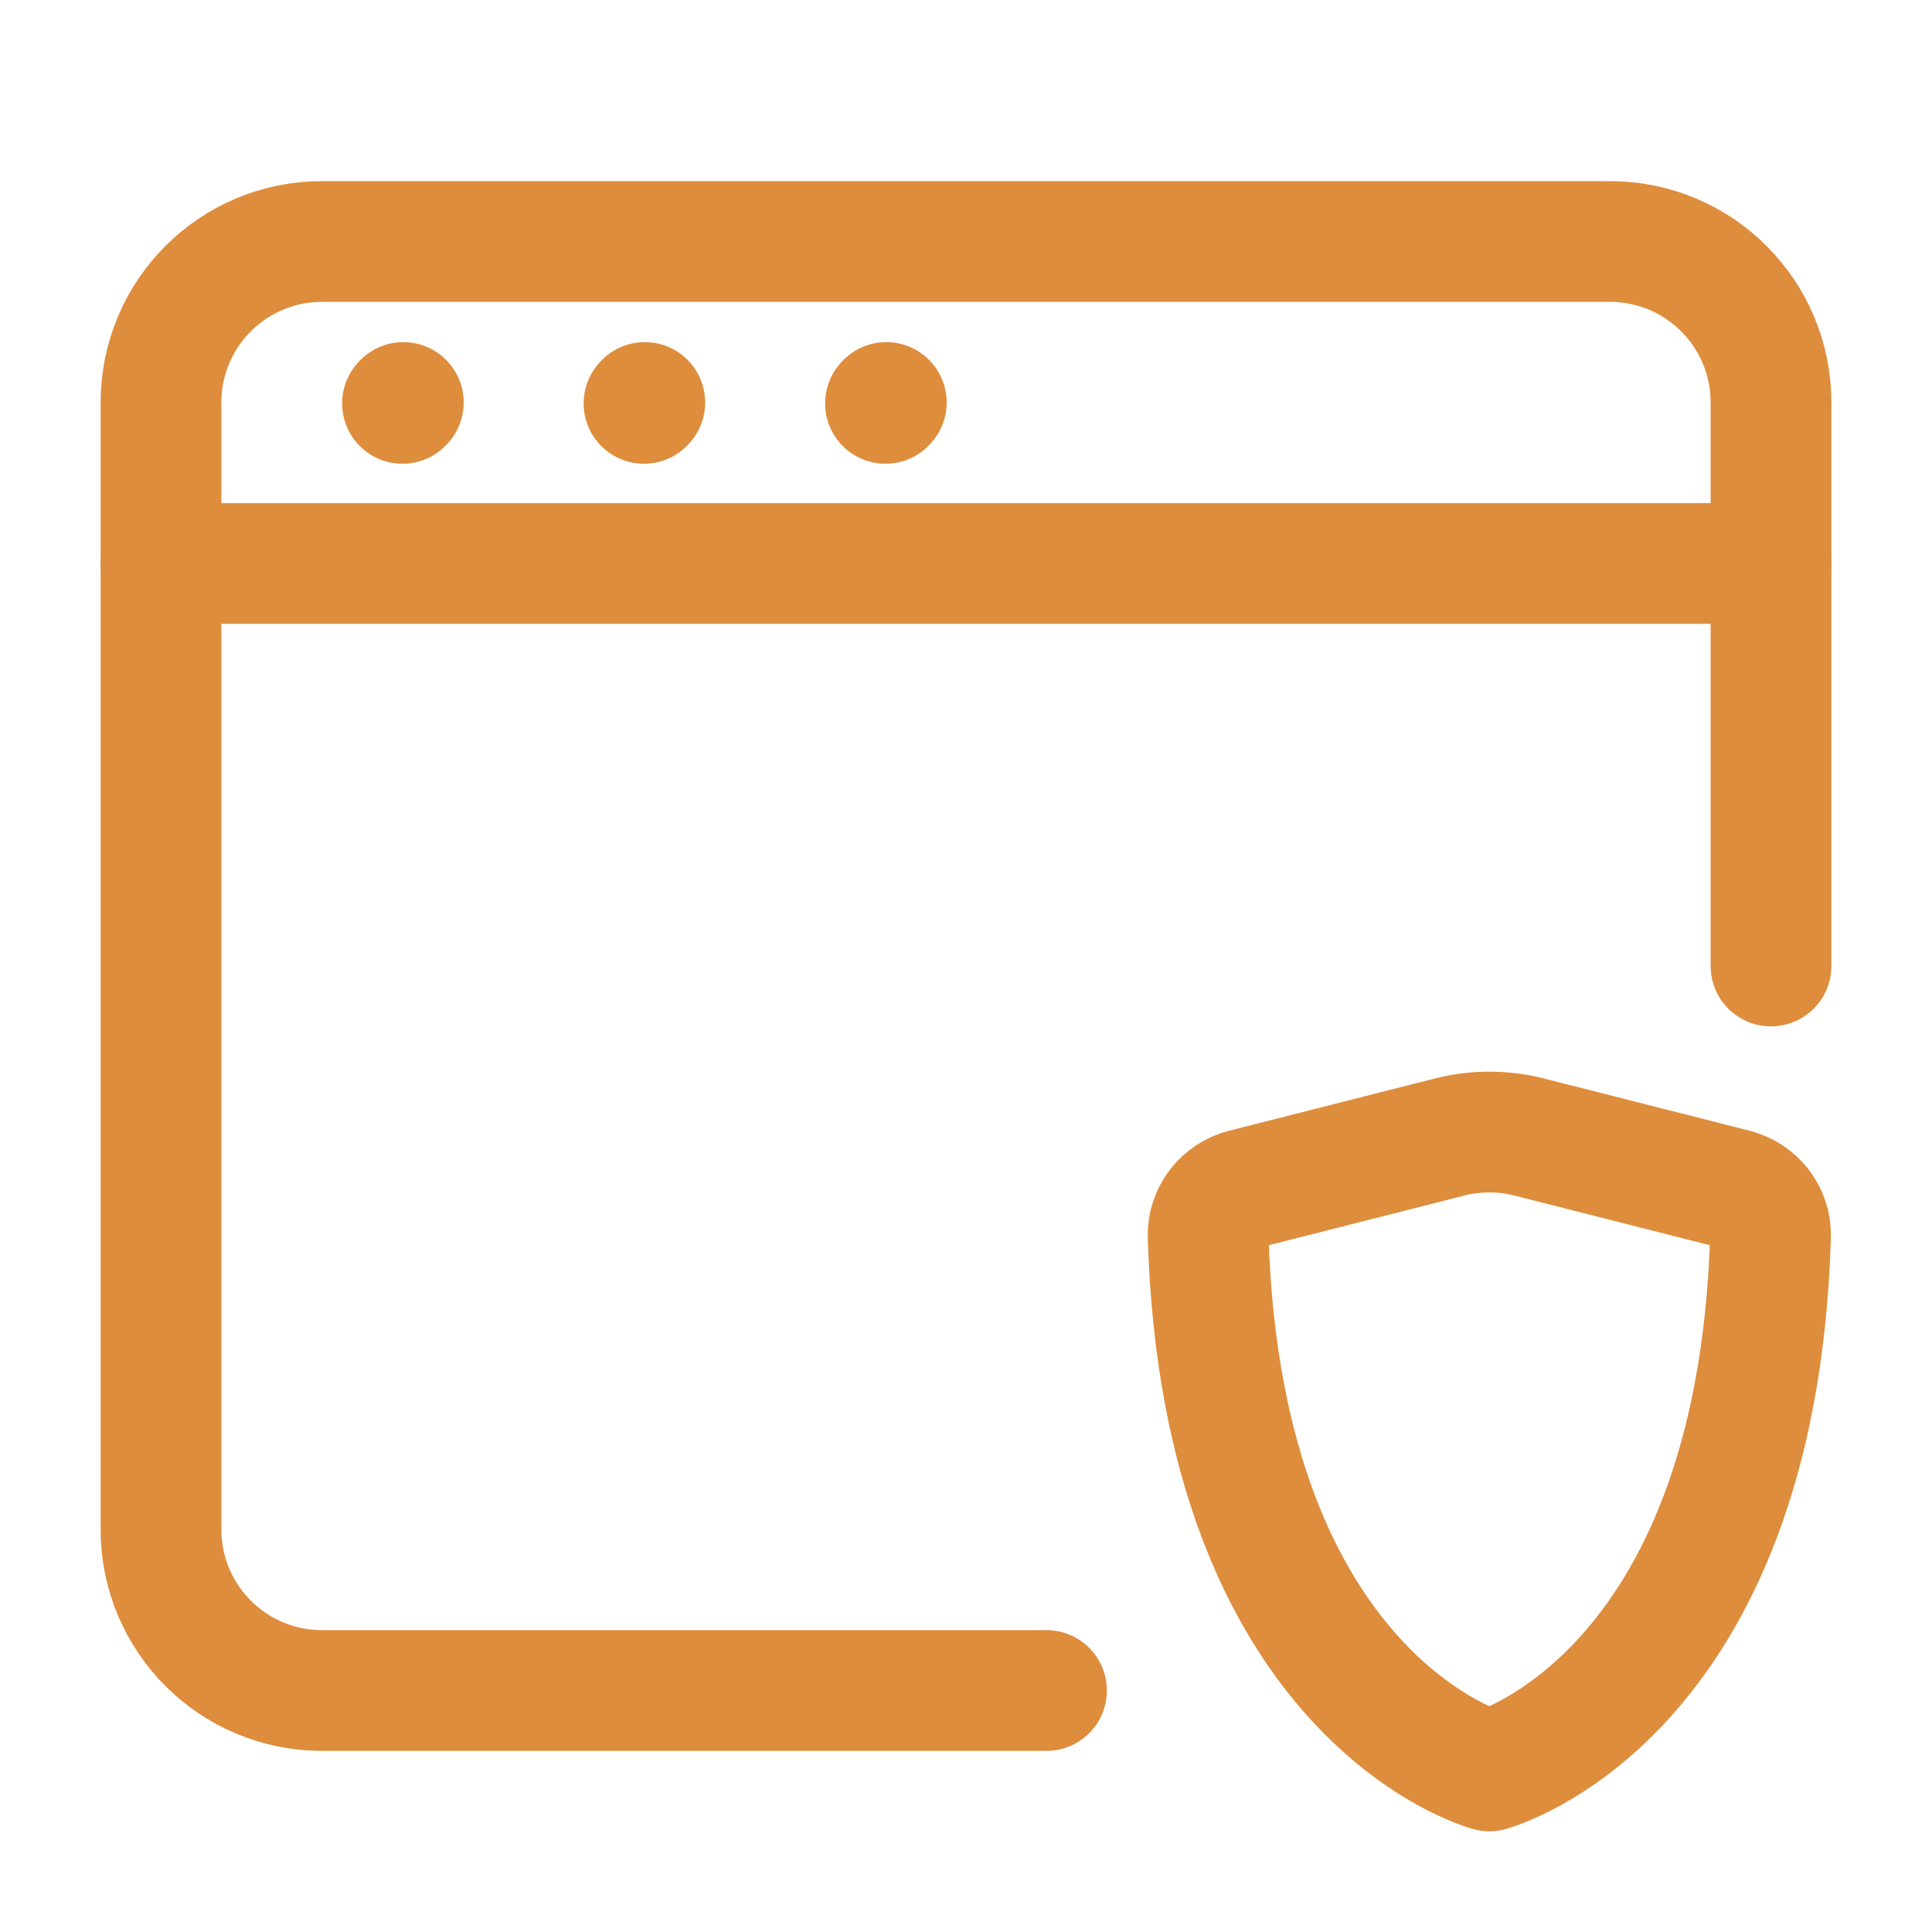
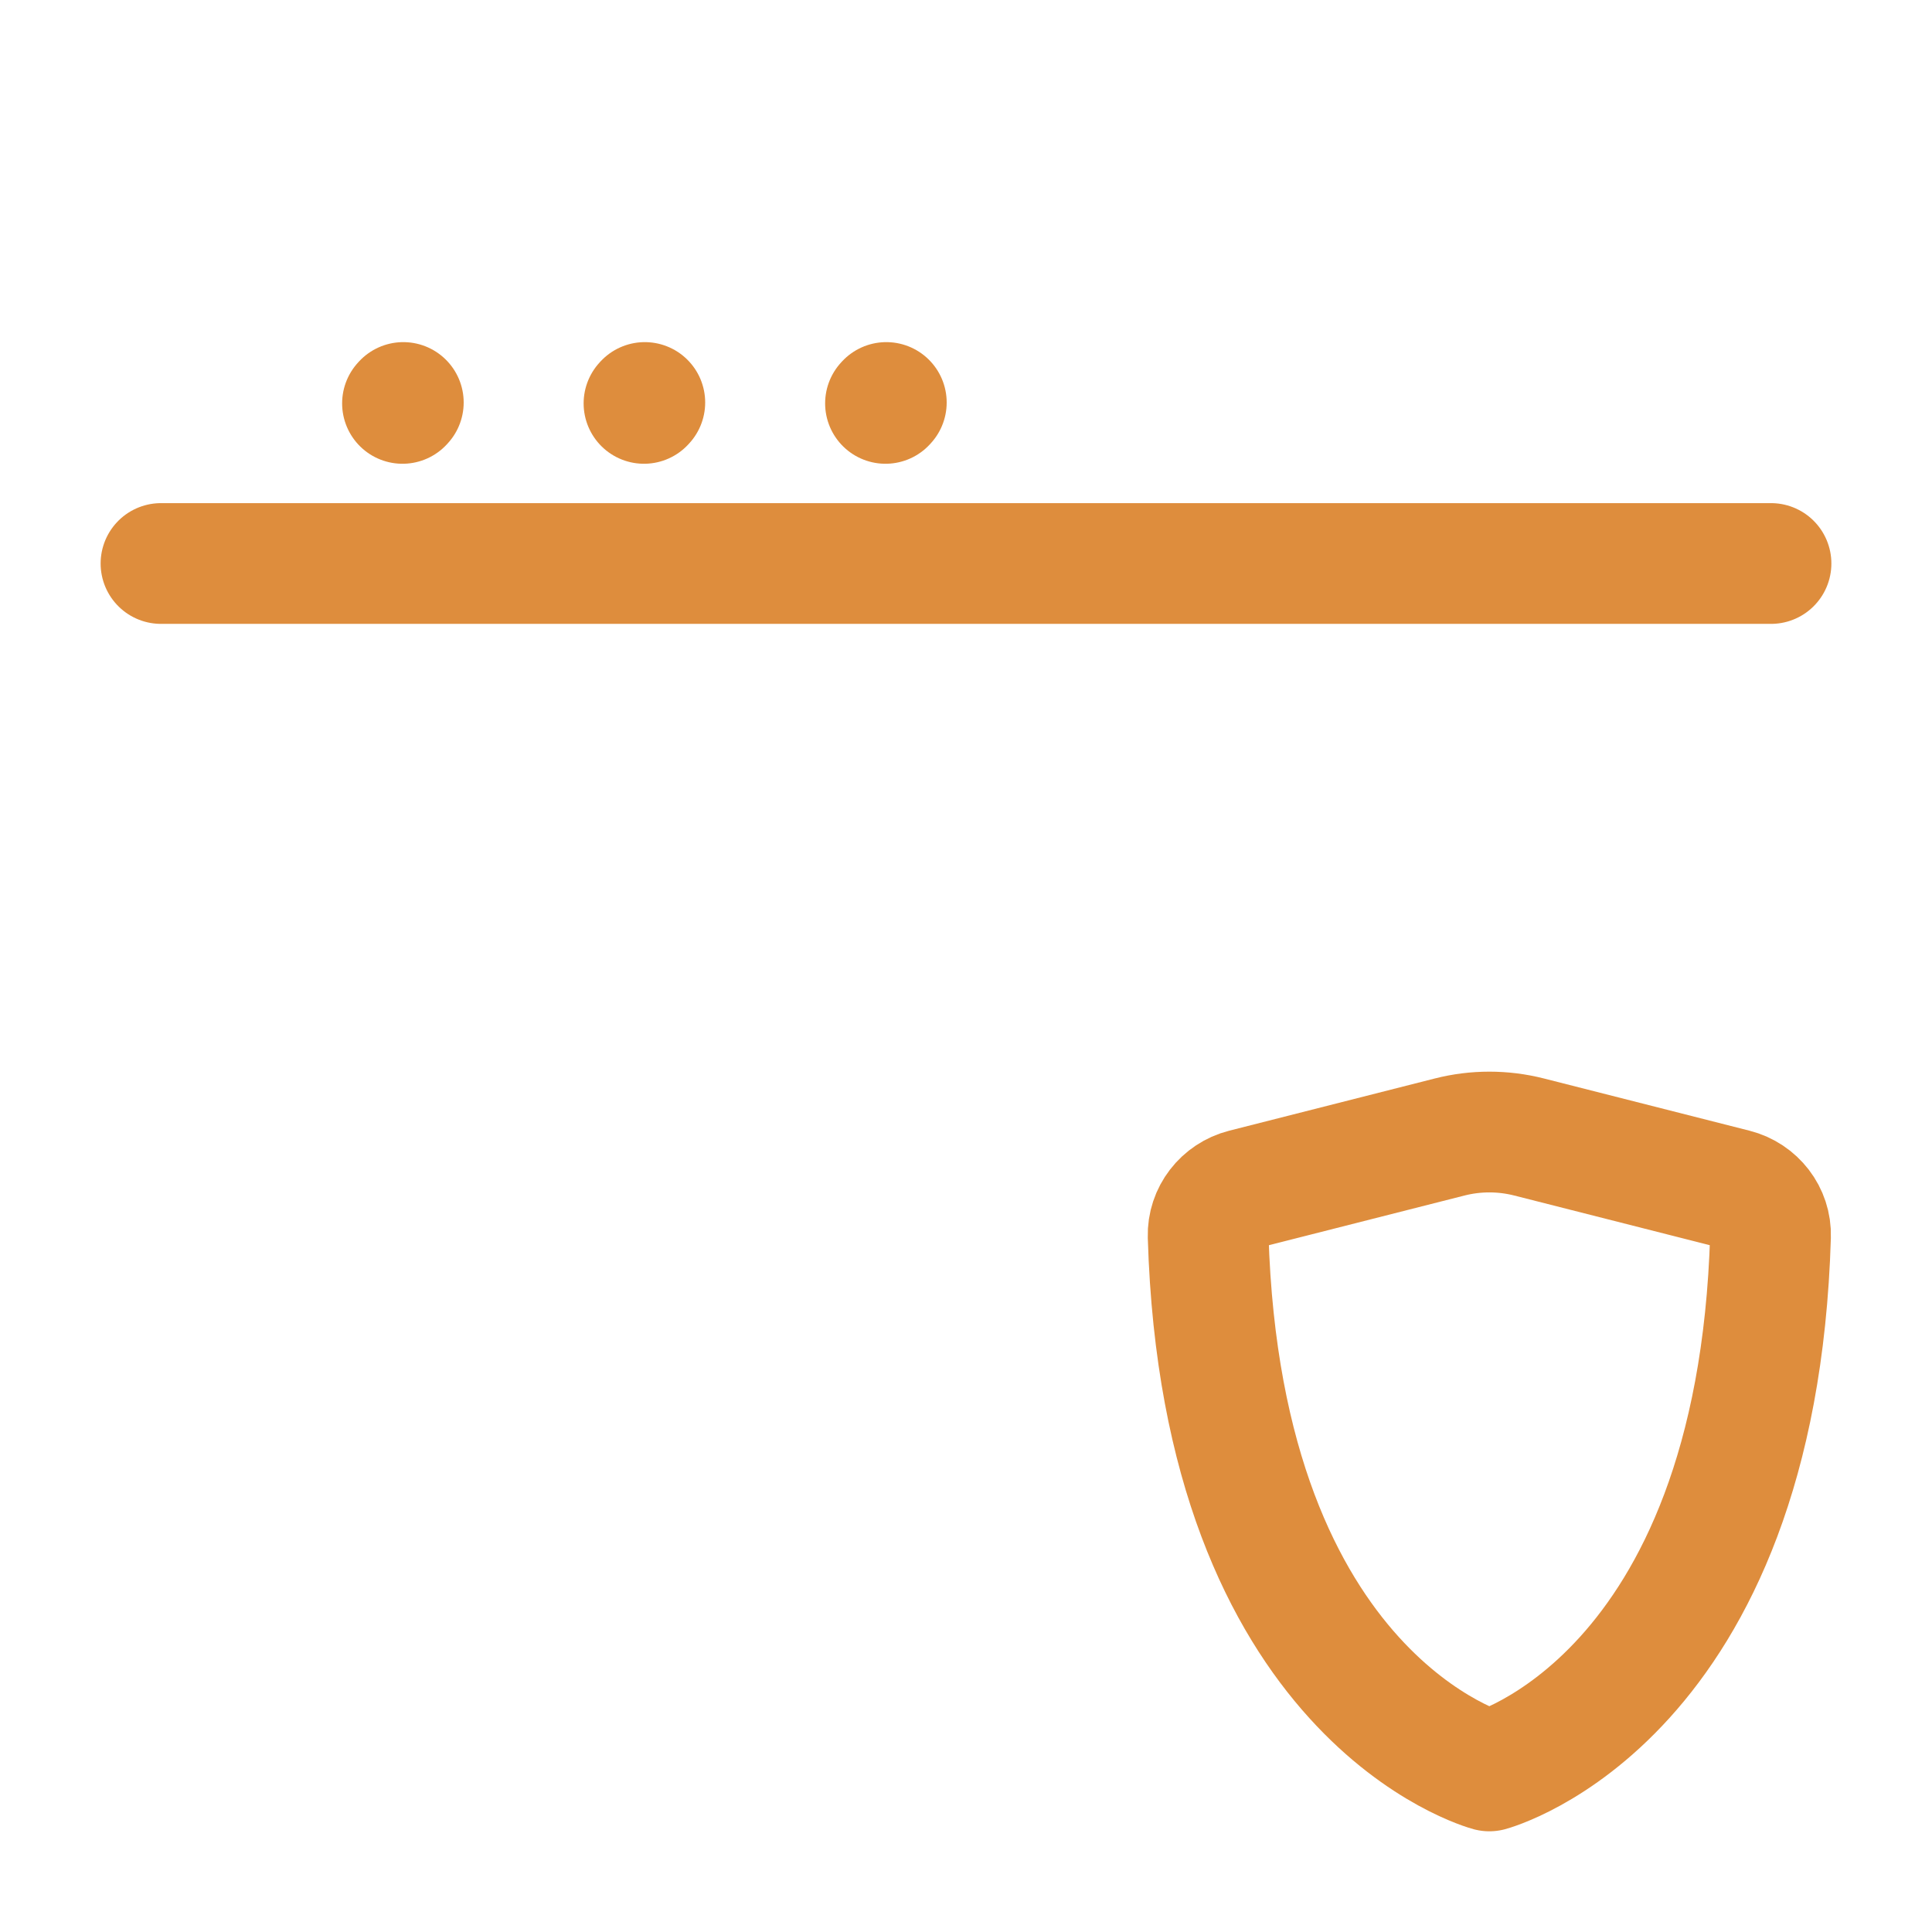
<svg xmlns="http://www.w3.org/2000/svg" width="24" height="24" viewBox="0 0 24 24" fill="none">
-   <path d="M13 21H4C2.895 21 2 20.105 2 19V5C2 3.895 2.895 3 4 3H20C21.105 3 22 3.895 22 5V12" stroke="#DE8D3D" stroke-width="1.5" stroke-linecap="round" />
  <path d="M2 7H22" stroke="#DE8D3D" stroke-width="1.5" stroke-linecap="round" stroke-linejoin="round" />
  <path d="M5 5.011L5.01 5" stroke="#DE8D3D" stroke-width="1.5" stroke-linecap="round" stroke-linejoin="round" />
  <path d="M8 5.011L8.01 5" stroke="#DE8D3D" stroke-width="1.5" stroke-linecap="round" stroke-linejoin="round" />
  <path d="M11 5.011L11.01 5" stroke="#DE8D3D" stroke-width="1.5" stroke-linecap="round" stroke-linejoin="round" />
  <path d="M18.994 14.124L21.549 14.773C21.815 14.841 22.003 15.082 21.994 15.357C21.823 21.115 18.501 21.999 18.501 21.999C18.501 21.999 15.18 21.115 15.008 15.357C15 15.082 15.188 14.841 15.454 14.773L18.009 14.124C18.332 14.042 18.67 14.042 18.994 14.124Z" stroke="#DE8D3D" stroke-width="1.5" stroke-linecap="round" stroke-linejoin="round" />
</svg>